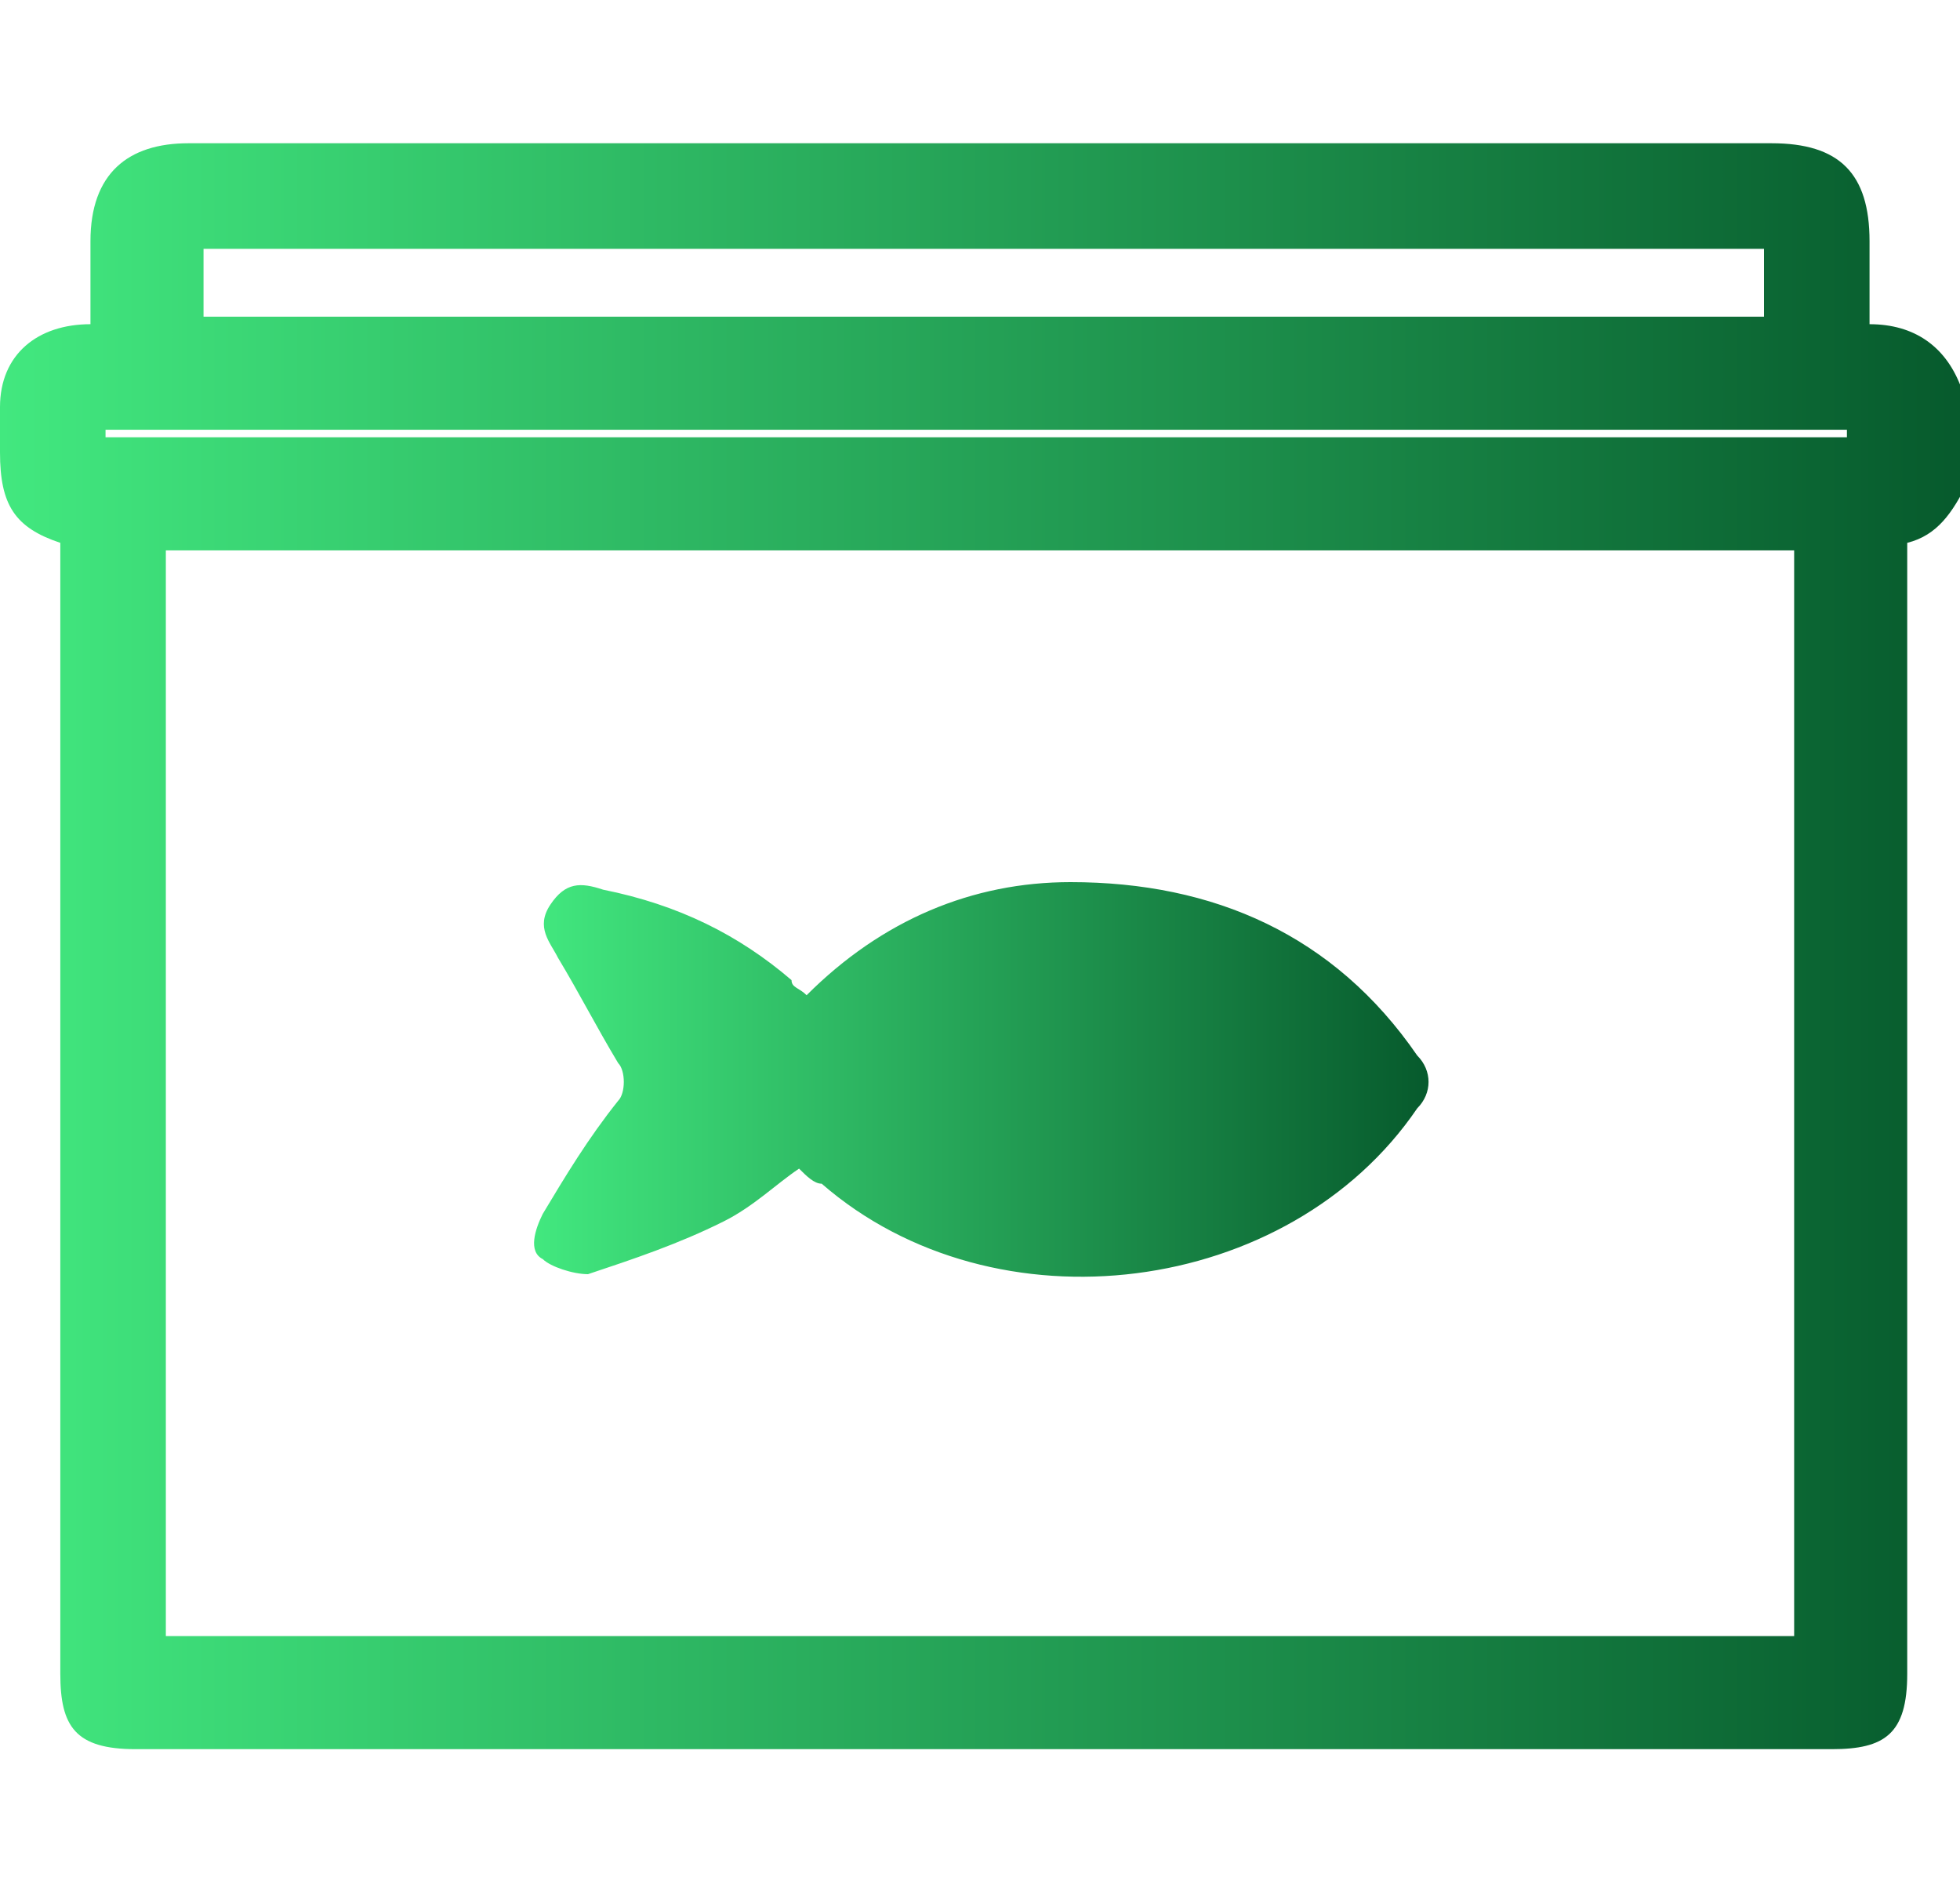
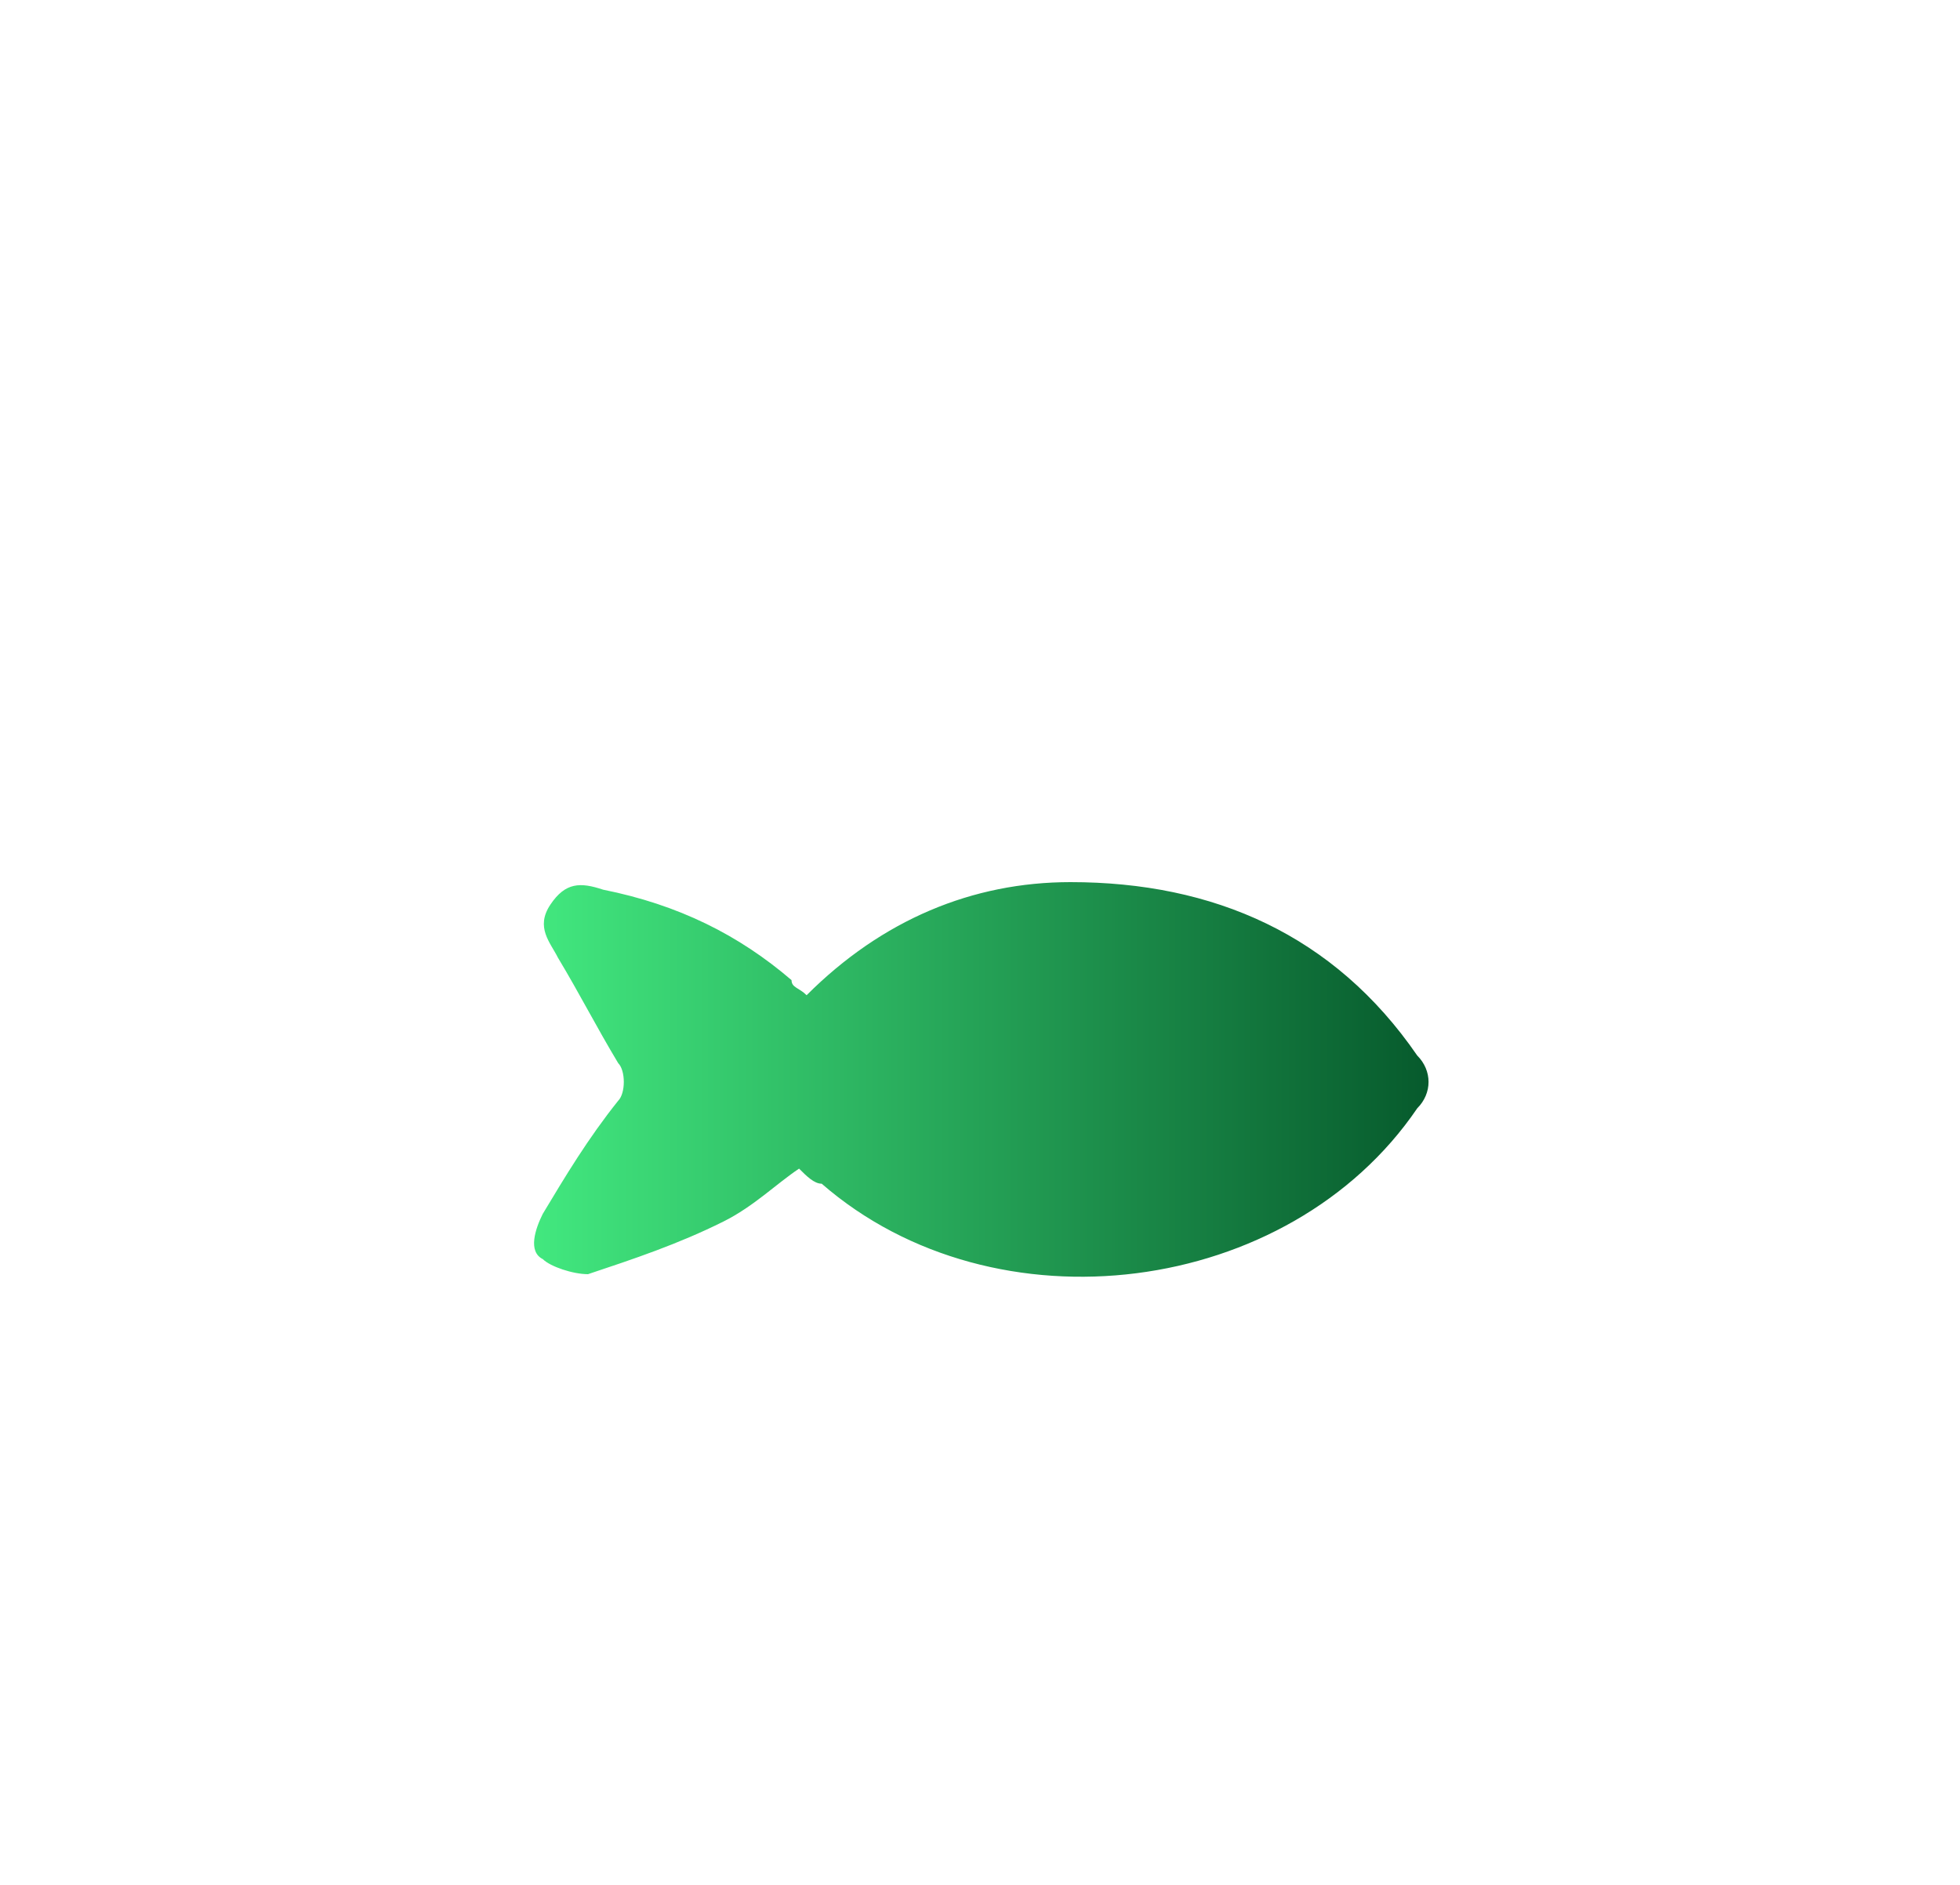
<svg xmlns="http://www.w3.org/2000/svg" version="1.1" id="Camada_1" x="0px" y="0px" viewBox="0 0 26 25" style="enable-background:new 0 0 26 25;" xml:space="preserve">
  <style type="text/css">
	.st0{fill:url(#SVGID_1_);}
	.st1{fill:url(#SVGID_00000160901139100168581780000007540026825956713380_);}
</style>
  <g>
    <linearGradient id="SVGID_1_" gradientUnits="userSpaceOnUse" x1="-1.007080e-02" y1="12.5" x2="25.891" y2="12.5">
      <stop offset="0" style="stop-color:#42E87F" />
      <stop offset="1" style="stop-color:#075B2D" />
    </linearGradient>
-     <path class="st0" d="M26,5.1c-0.2-0.5-0.6-0.8-1.2-0.8V3.2c0-0.9-0.4-1.3-1.3-1.3H2.5c-0.8,0-1.3,0.4-1.3,1.3v1.1c0,0,0,0,0,0   C0.5,4.3,0,4.7,0,5.4l0,0.4L0,6c0,0.7,0.2,1,0.8,1.2v15c0,0.7,0.2,1,1,1h22.5c0.7,0,1-0.2,1-1v-15c0.4-0.1,0.6-0.4,0.8-0.8l0-1.3   L26,5.1z M23.4,3.3v0.9l-0.3,0c0,0,0,0,0,0h-1.9c0,0,0,0,0,0l-18.5,0l0-0.9H23.4z M23.8,21.7H2.2V7.3h21.6V21.7z M24.6,5.8H1.4V5.7   h19.7c0,0,0,0,0.1,0H23c0,0,0,0,0,0l1.5,0V5.8z" />
    <linearGradient id="SVGID_00000168098026869993202080000010889398421144675762_" gradientUnits="userSpaceOnUse" x1="7.085" y1="14.317" x2="18.896" y2="14.317">
      <stop offset="0" style="stop-color:#42E87F" />
      <stop offset="1" style="stop-color:#075B2D" />
    </linearGradient>
    <path style="fill:url(#SVGID_00000168098026869993202080000010889398421144675762_);" d="M7.8,16.9c0.6-0.2,1.2-0.4,1.8-0.7   c0.4-0.2,0.7-0.5,1-0.7c0.1,0.1,0.2,0.2,0.3,0.2c2.3,2,6.2,1.5,7.9-1c0.2-0.2,0.2-0.5,0-0.7c-1.1-1.6-2.7-2.3-4.6-2.3   c-1.3,0-2.5,0.5-3.5,1.5c-0.1-0.1-0.2-0.1-0.2-0.2C9.8,12.4,9,12,8,11.8c-0.3-0.1-0.5-0.1-0.7,0.2s0,0.5,0.1,0.7   c0.3,0.5,0.5,0.9,0.8,1.4c0.1,0.1,0.1,0.4,0,0.5c-0.4,0.5-0.7,1-1,1.5c-0.1,0.2-0.2,0.5,0,0.6C7.3,16.8,7.6,16.9,7.8,16.9z" />
  </g>
</svg>